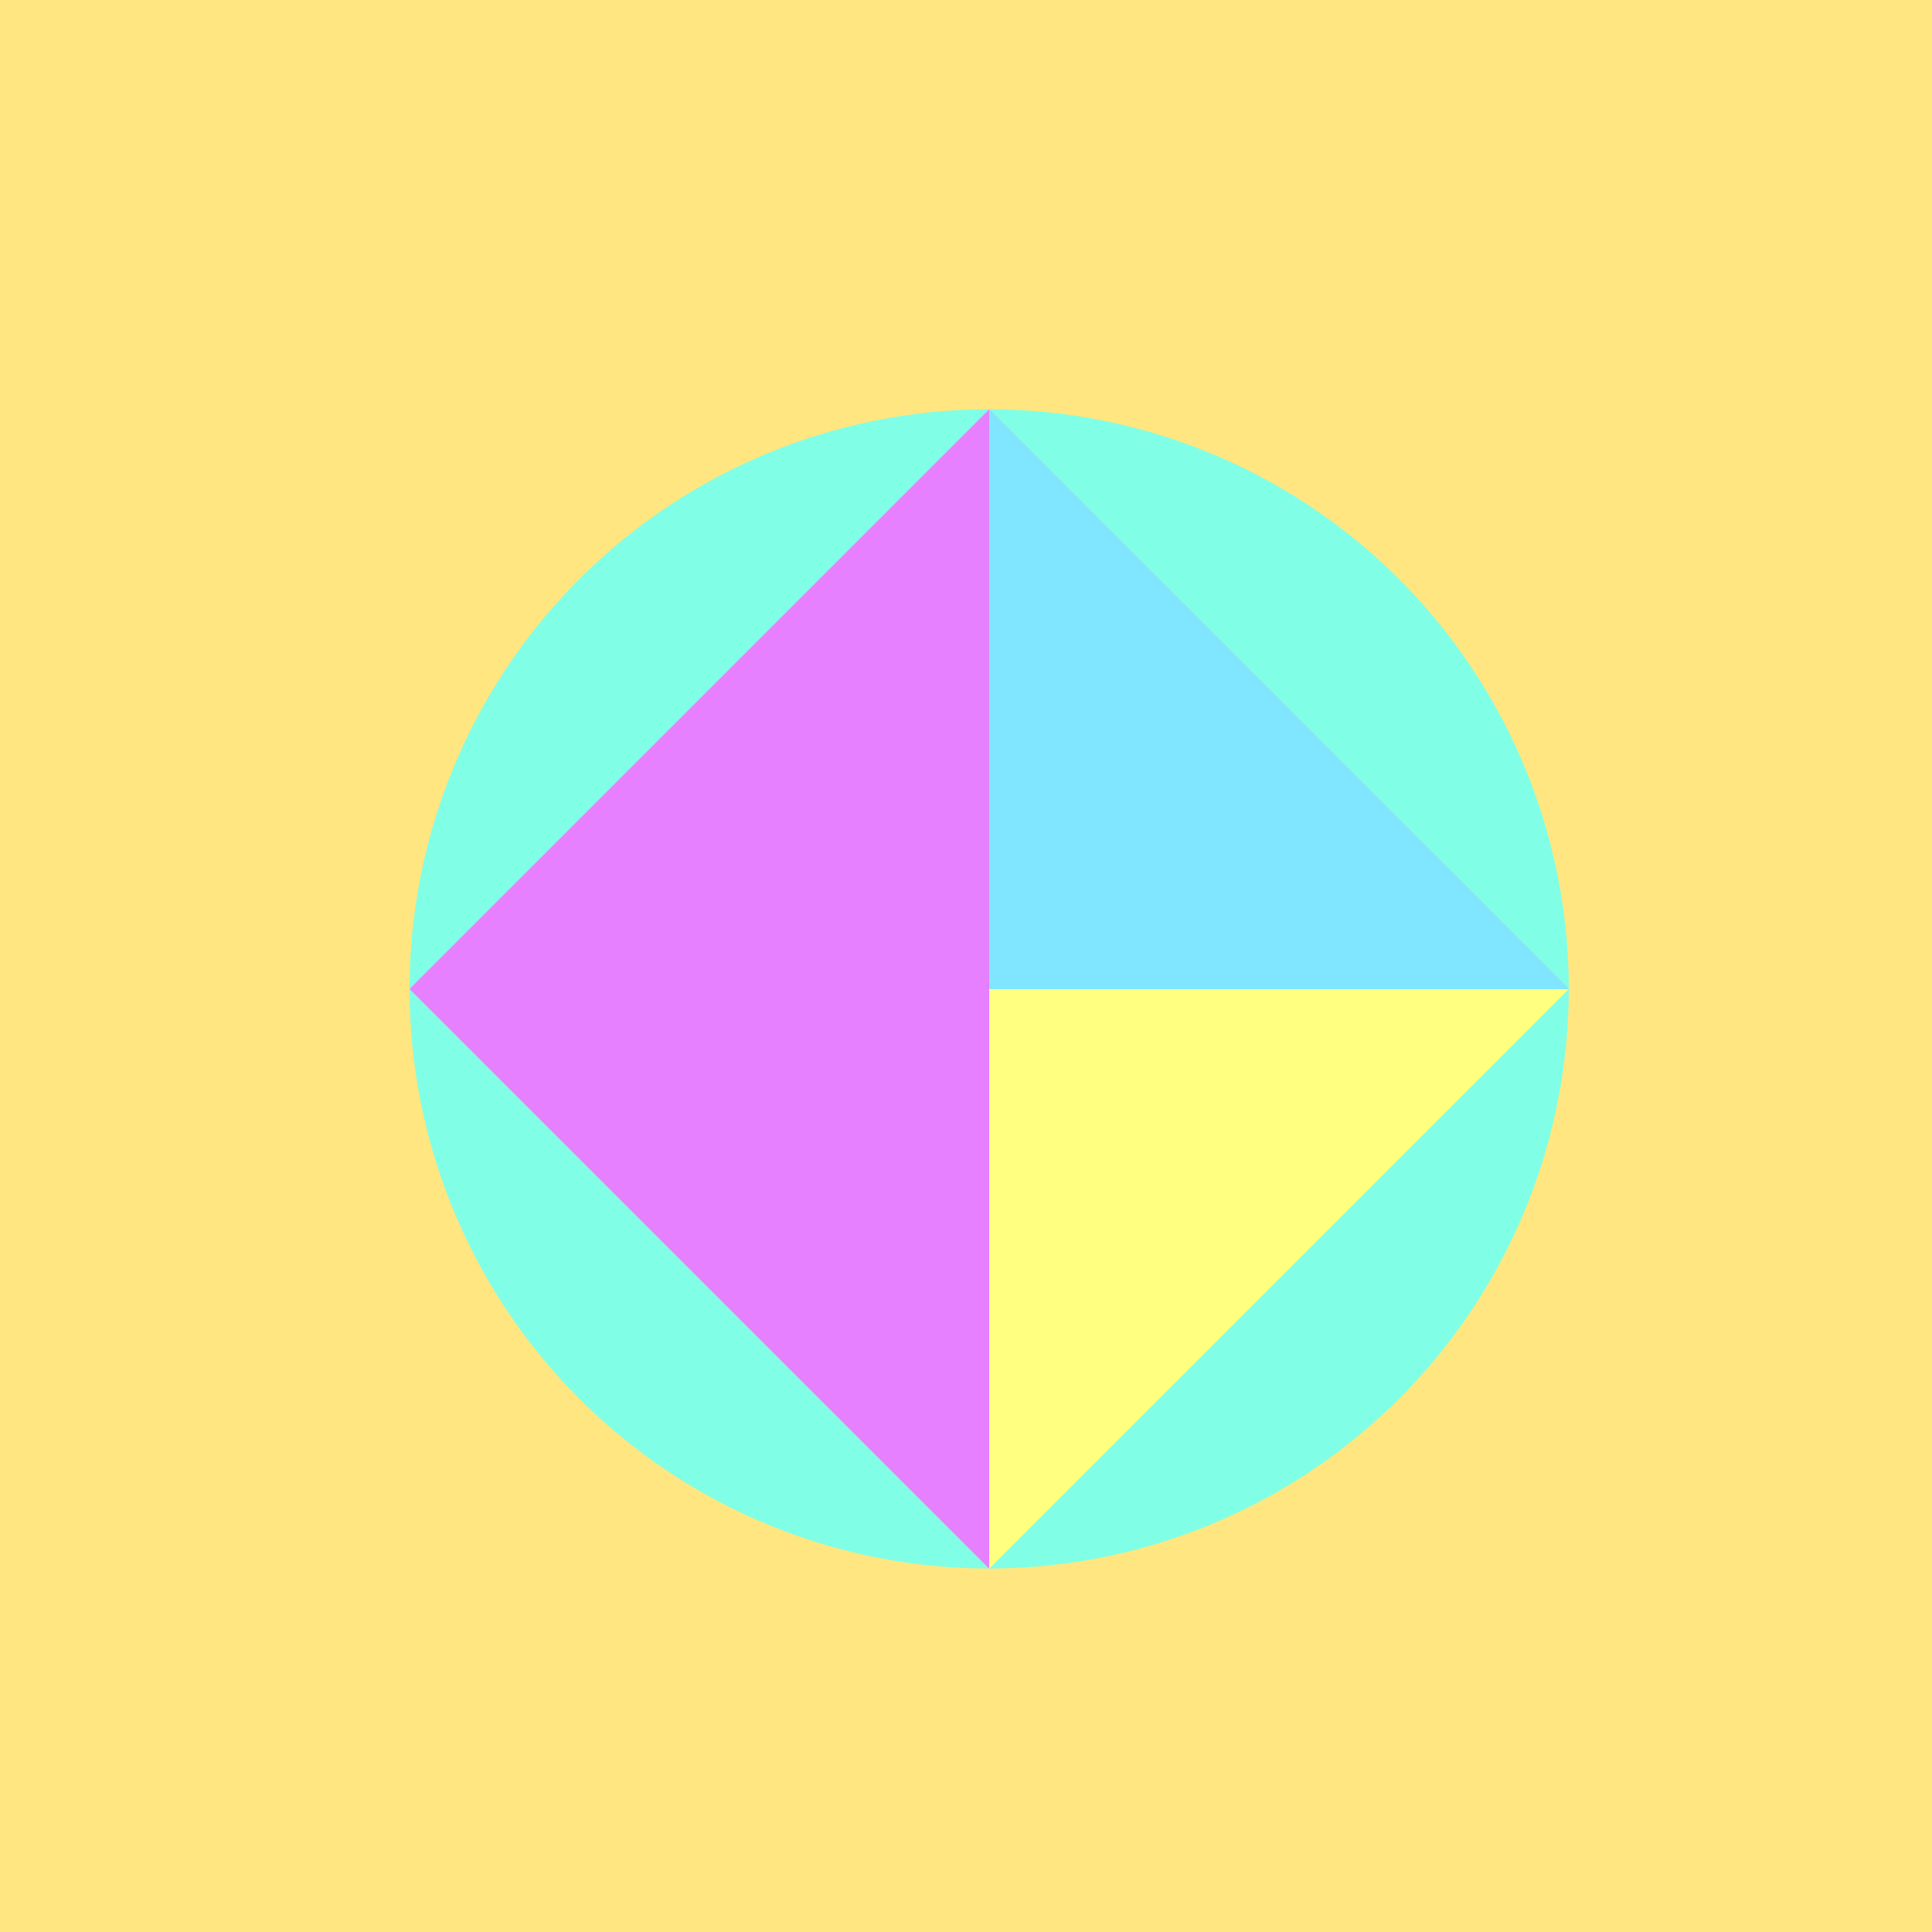
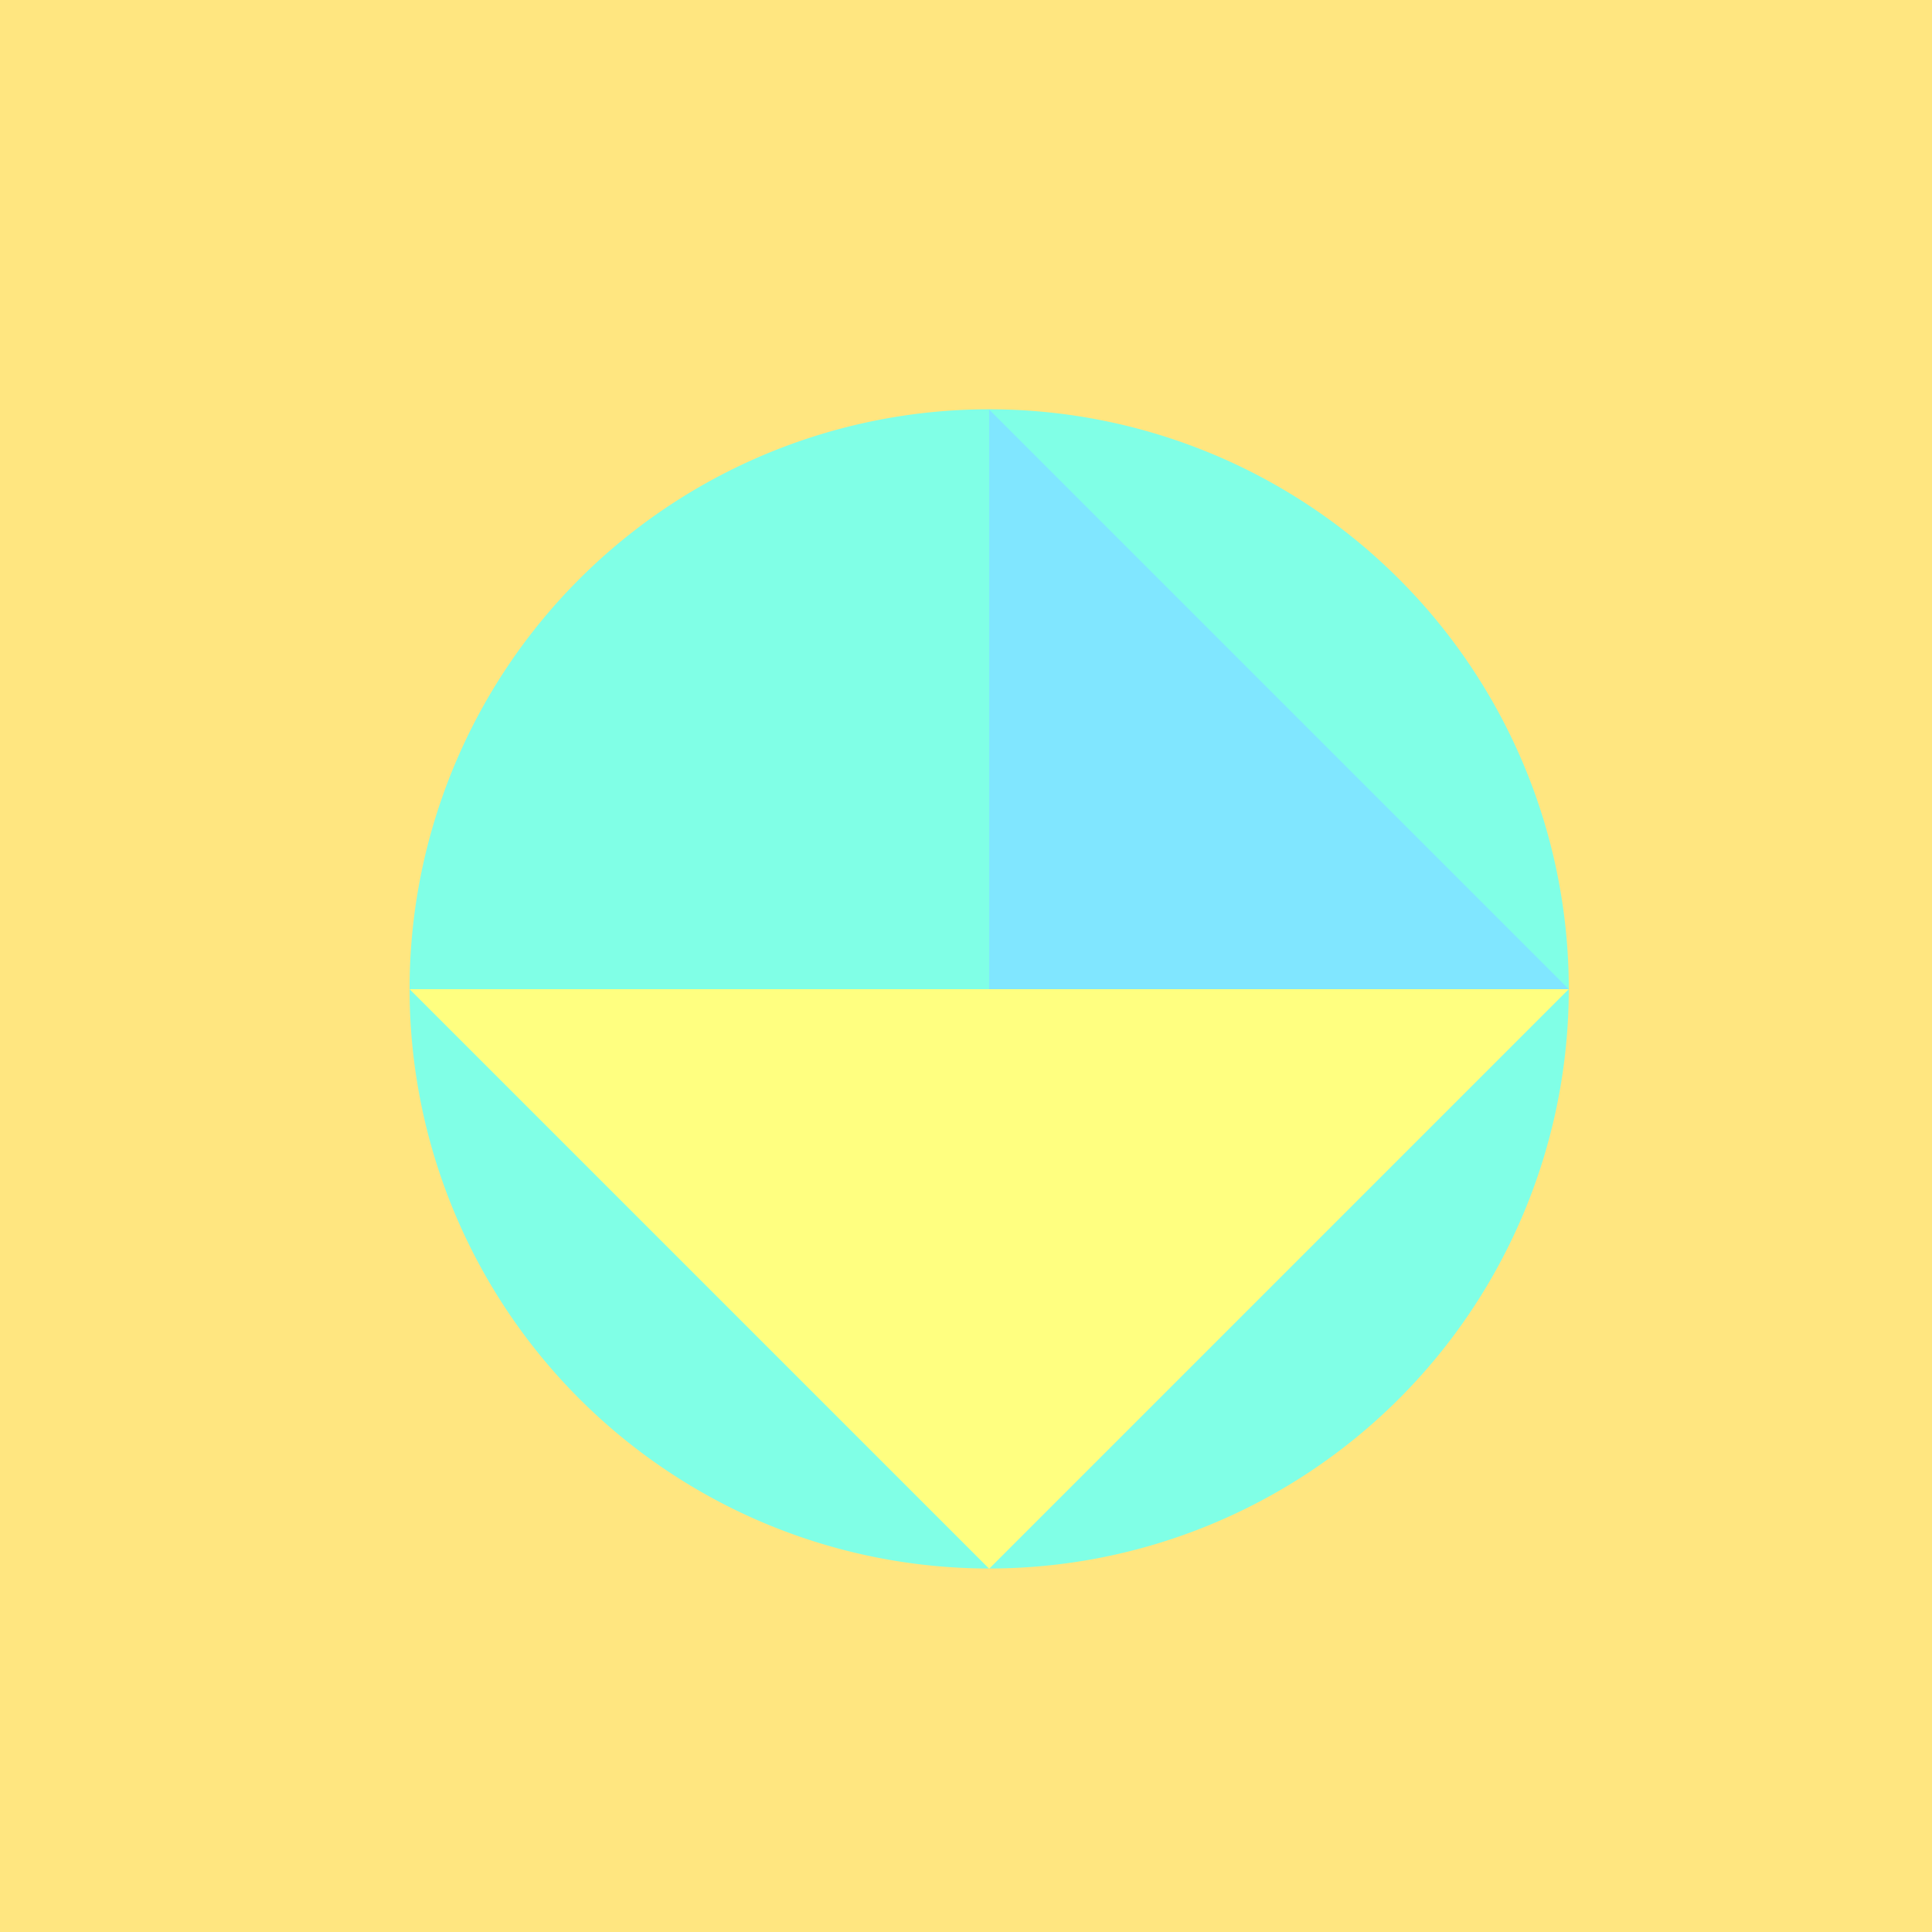
<svg xmlns="http://www.w3.org/2000/svg" width="500" height="500">
  <defs />
  <g>
    <rect fill="#FFCC00" stroke="none" x="0" y="0" width="512" height="512" />
    <path fill="#00FFCC" stroke="none" paint-order="stroke fill markers" d=" M 406 256 A 150 150 0 1 1 406 255.85" />
-     <path fill="#FF00CC" stroke="none" paint-order="stroke fill markers" d=" M 106 256 L 256 106 L 406 256 Z" />
    <path fill="#00CCFF" stroke="none" paint-order="stroke fill markers" d=" M 256 106 L 406 256 L 256 406 Z" />
    <path fill="#FFFF00" stroke="none" paint-order="stroke fill markers" d=" M 406 256 L 256 406 L 106 256 Z" />
-     <path fill="#CC00FF" stroke="none" paint-order="stroke fill markers" d=" M 256 406 L 106 256 L 256 106 Z" />
    <rect fill="#FFFFFF" stroke="none" x="0" y="0" width="512" height="512" fill-opacity="0.5" />
  </g>
</svg>